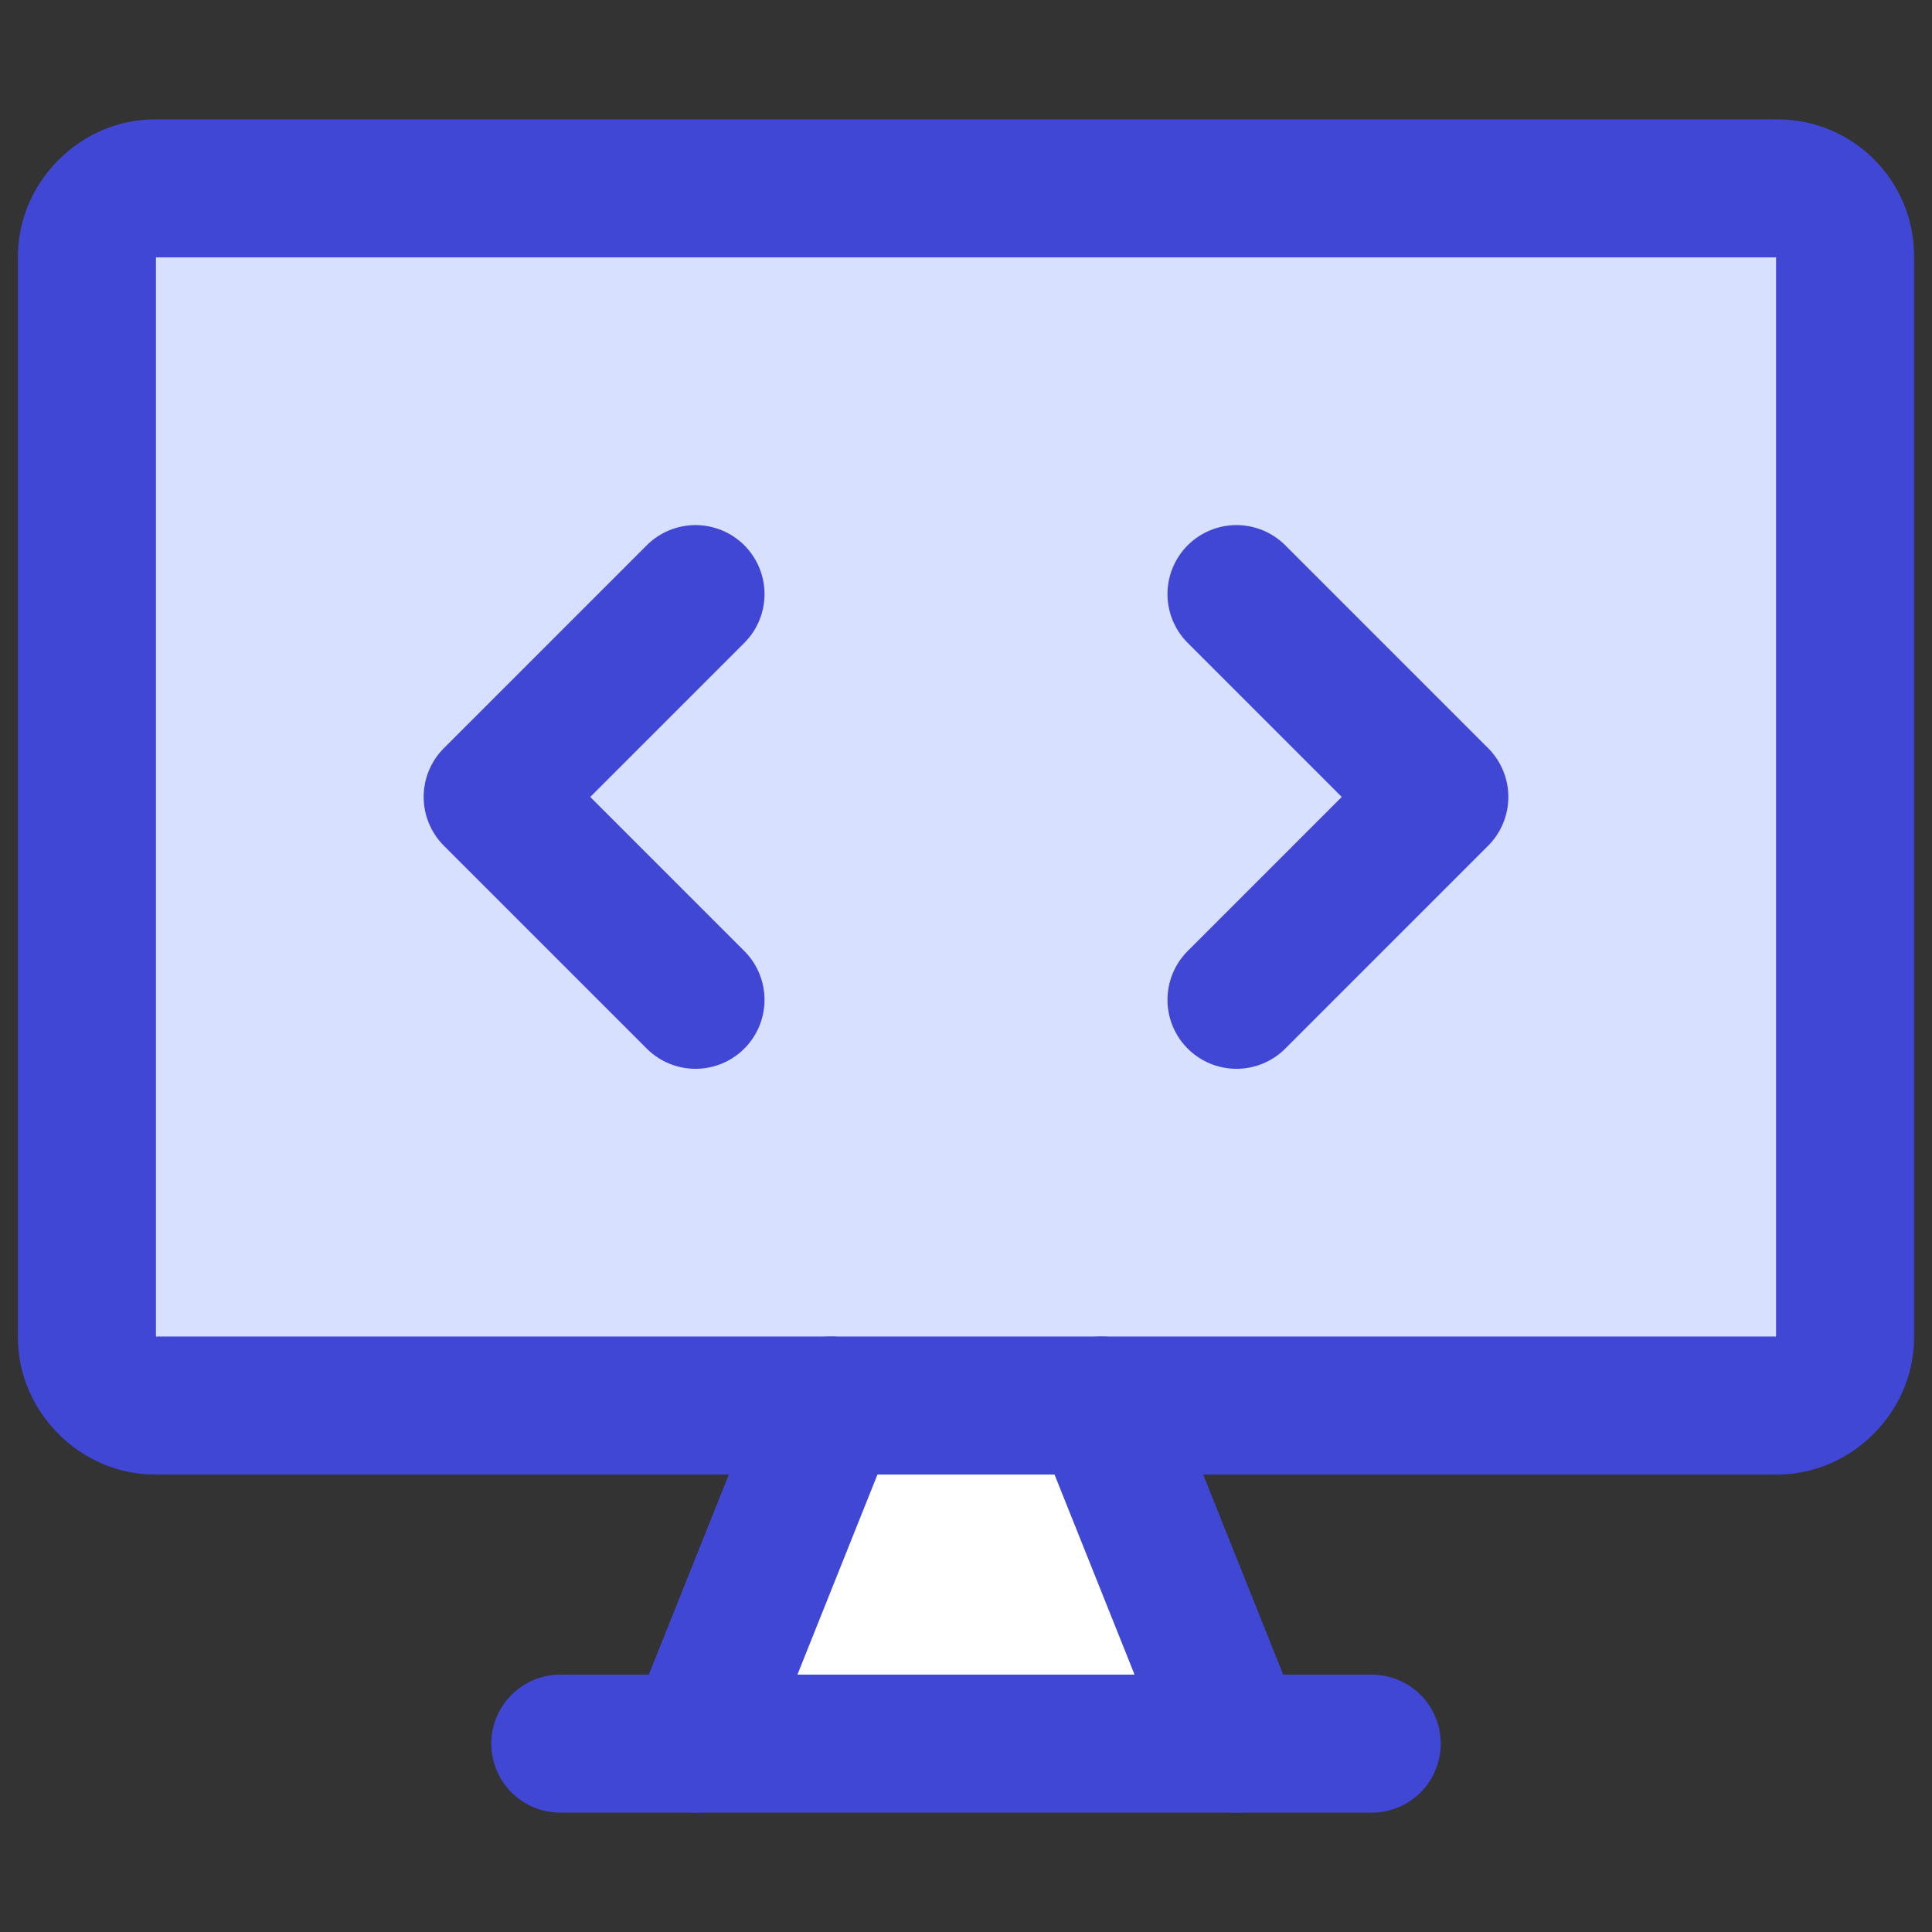
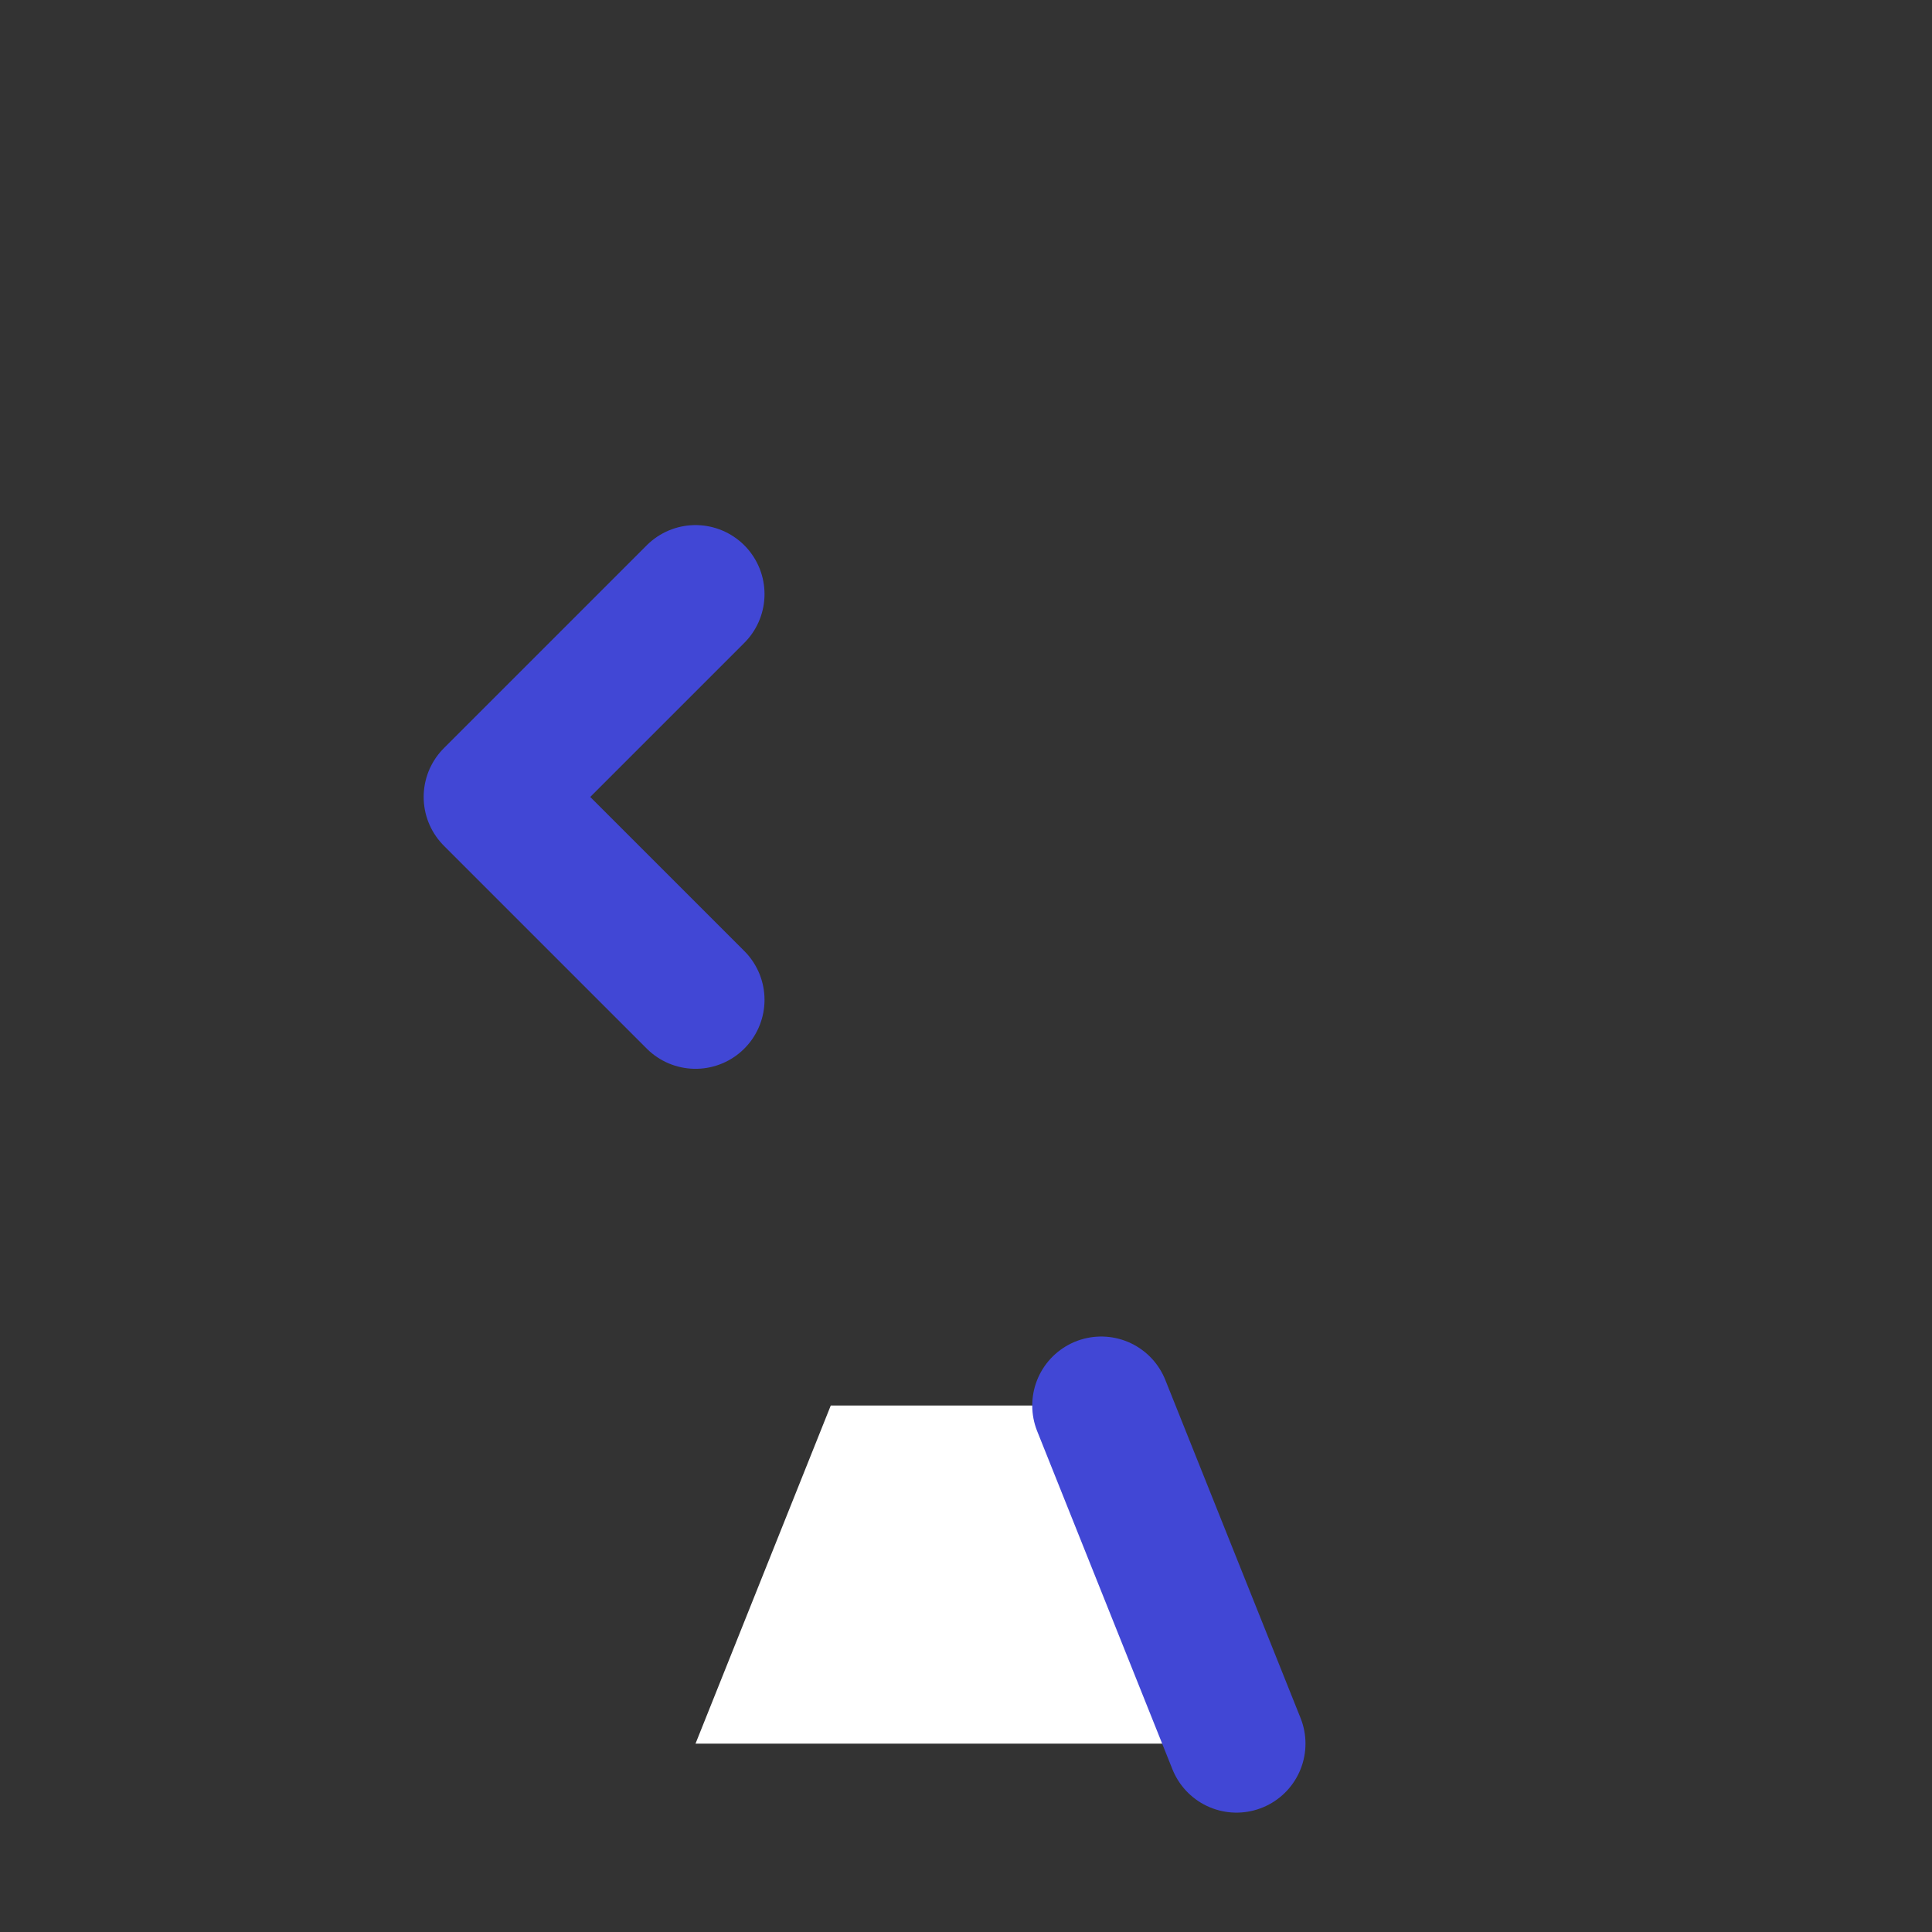
<svg xmlns="http://www.w3.org/2000/svg" fill="none" viewBox="0 0 14 14" id="Desktop-Code--Streamline-Core">
  <rect x="0" y="0" width="14" height="14" fill="#333333" stroke="none" />
  <desc>Desktop Code Streamline Icon: https://streamlinehq.com</desc>
  <g id="desktop-code--desktop-device-display-computer-code-terminal-html-css-programming-system">
-     <path id="Vector" fill="#d7e0ff" d="M13.37 9.695V1.855C13.37 1.584 13.151 1.365 12.88 1.365H1.12C0.86 1.365 0.63 1.595 0.63 1.855V9.695C0.63 9.955 0.86 10.185 1.12 10.185H12.88C13.14 10.185 13.37 9.955 13.37 9.695Z" stroke-width="1" />
    <path id="Vector_2" fill="#ffffff" d="M5.04 12.635L6.02 10.185H7.98L8.96 12.635H5.04Z" stroke-width="1" />
-     <path id="Vector_3" stroke="#4147d5" stroke-linecap="round" stroke-linejoin="round" d="M13.37 9.695V1.855C13.37 1.584 13.151 1.365 12.88 1.365H1.12C0.86 1.365 0.63 1.595 0.63 1.855V9.695C0.63 9.955 0.86 10.185 1.12 10.185H12.88C13.14 10.185 13.37 9.955 13.37 9.695Z" stroke-width="1" />
-     <path id="Vector_4" stroke="#4147d5" stroke-linecap="round" stroke-linejoin="round" d="M6.02 10.185L5.04 12.635" stroke-width="1" />
    <path id="Vector_5" stroke="#4147d5" stroke-linecap="round" stroke-linejoin="round" d="M7.98 10.185L8.96 12.635" stroke-width="1" />
-     <path id="Vector_6" stroke="#4147d5" stroke-linecap="round" stroke-linejoin="round" d="M4.06 12.635H9.94" stroke-width="1" />
    <path id="Vector_7" stroke="#4147d5" stroke-linecap="round" stroke-linejoin="round" d="M5.04 4.305L3.57 5.775L5.04 7.245" stroke-width="1" />
-     <path id="Vector_8" stroke="#4147d5" stroke-linecap="round" stroke-linejoin="round" d="M8.96 4.305L10.43 5.775L8.96 7.245" stroke-width="1" />
  </g>
</svg>